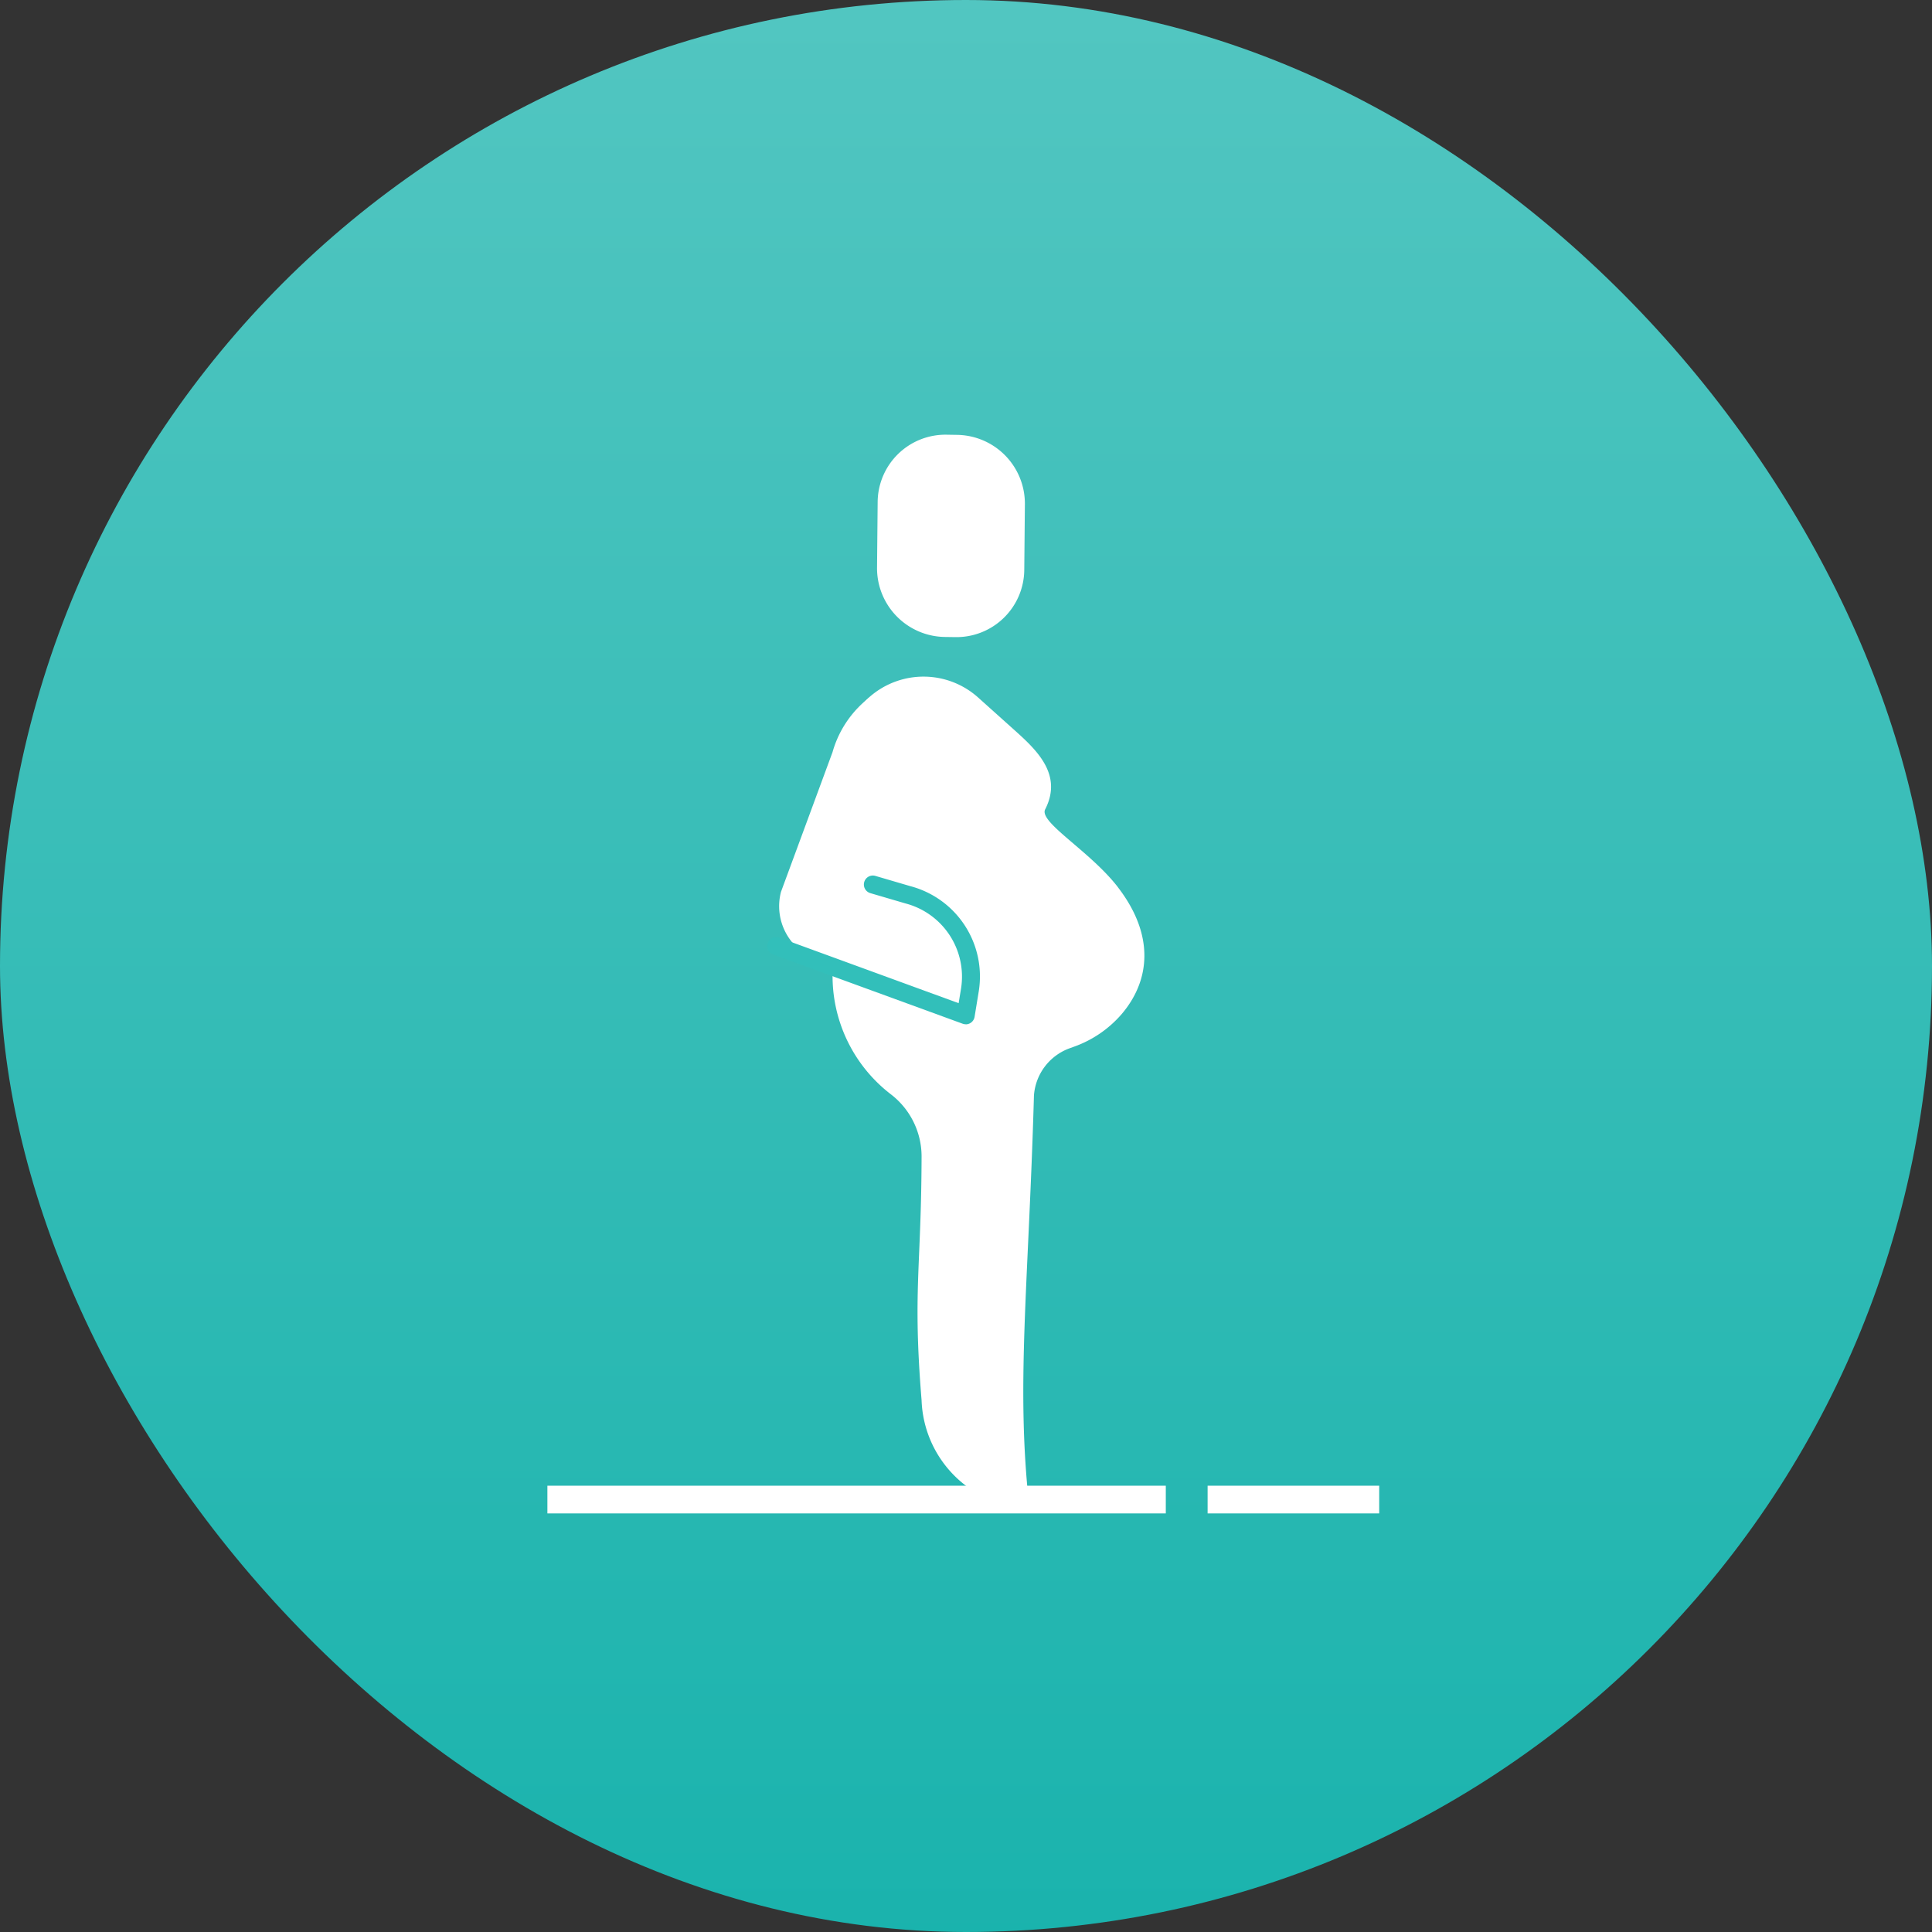
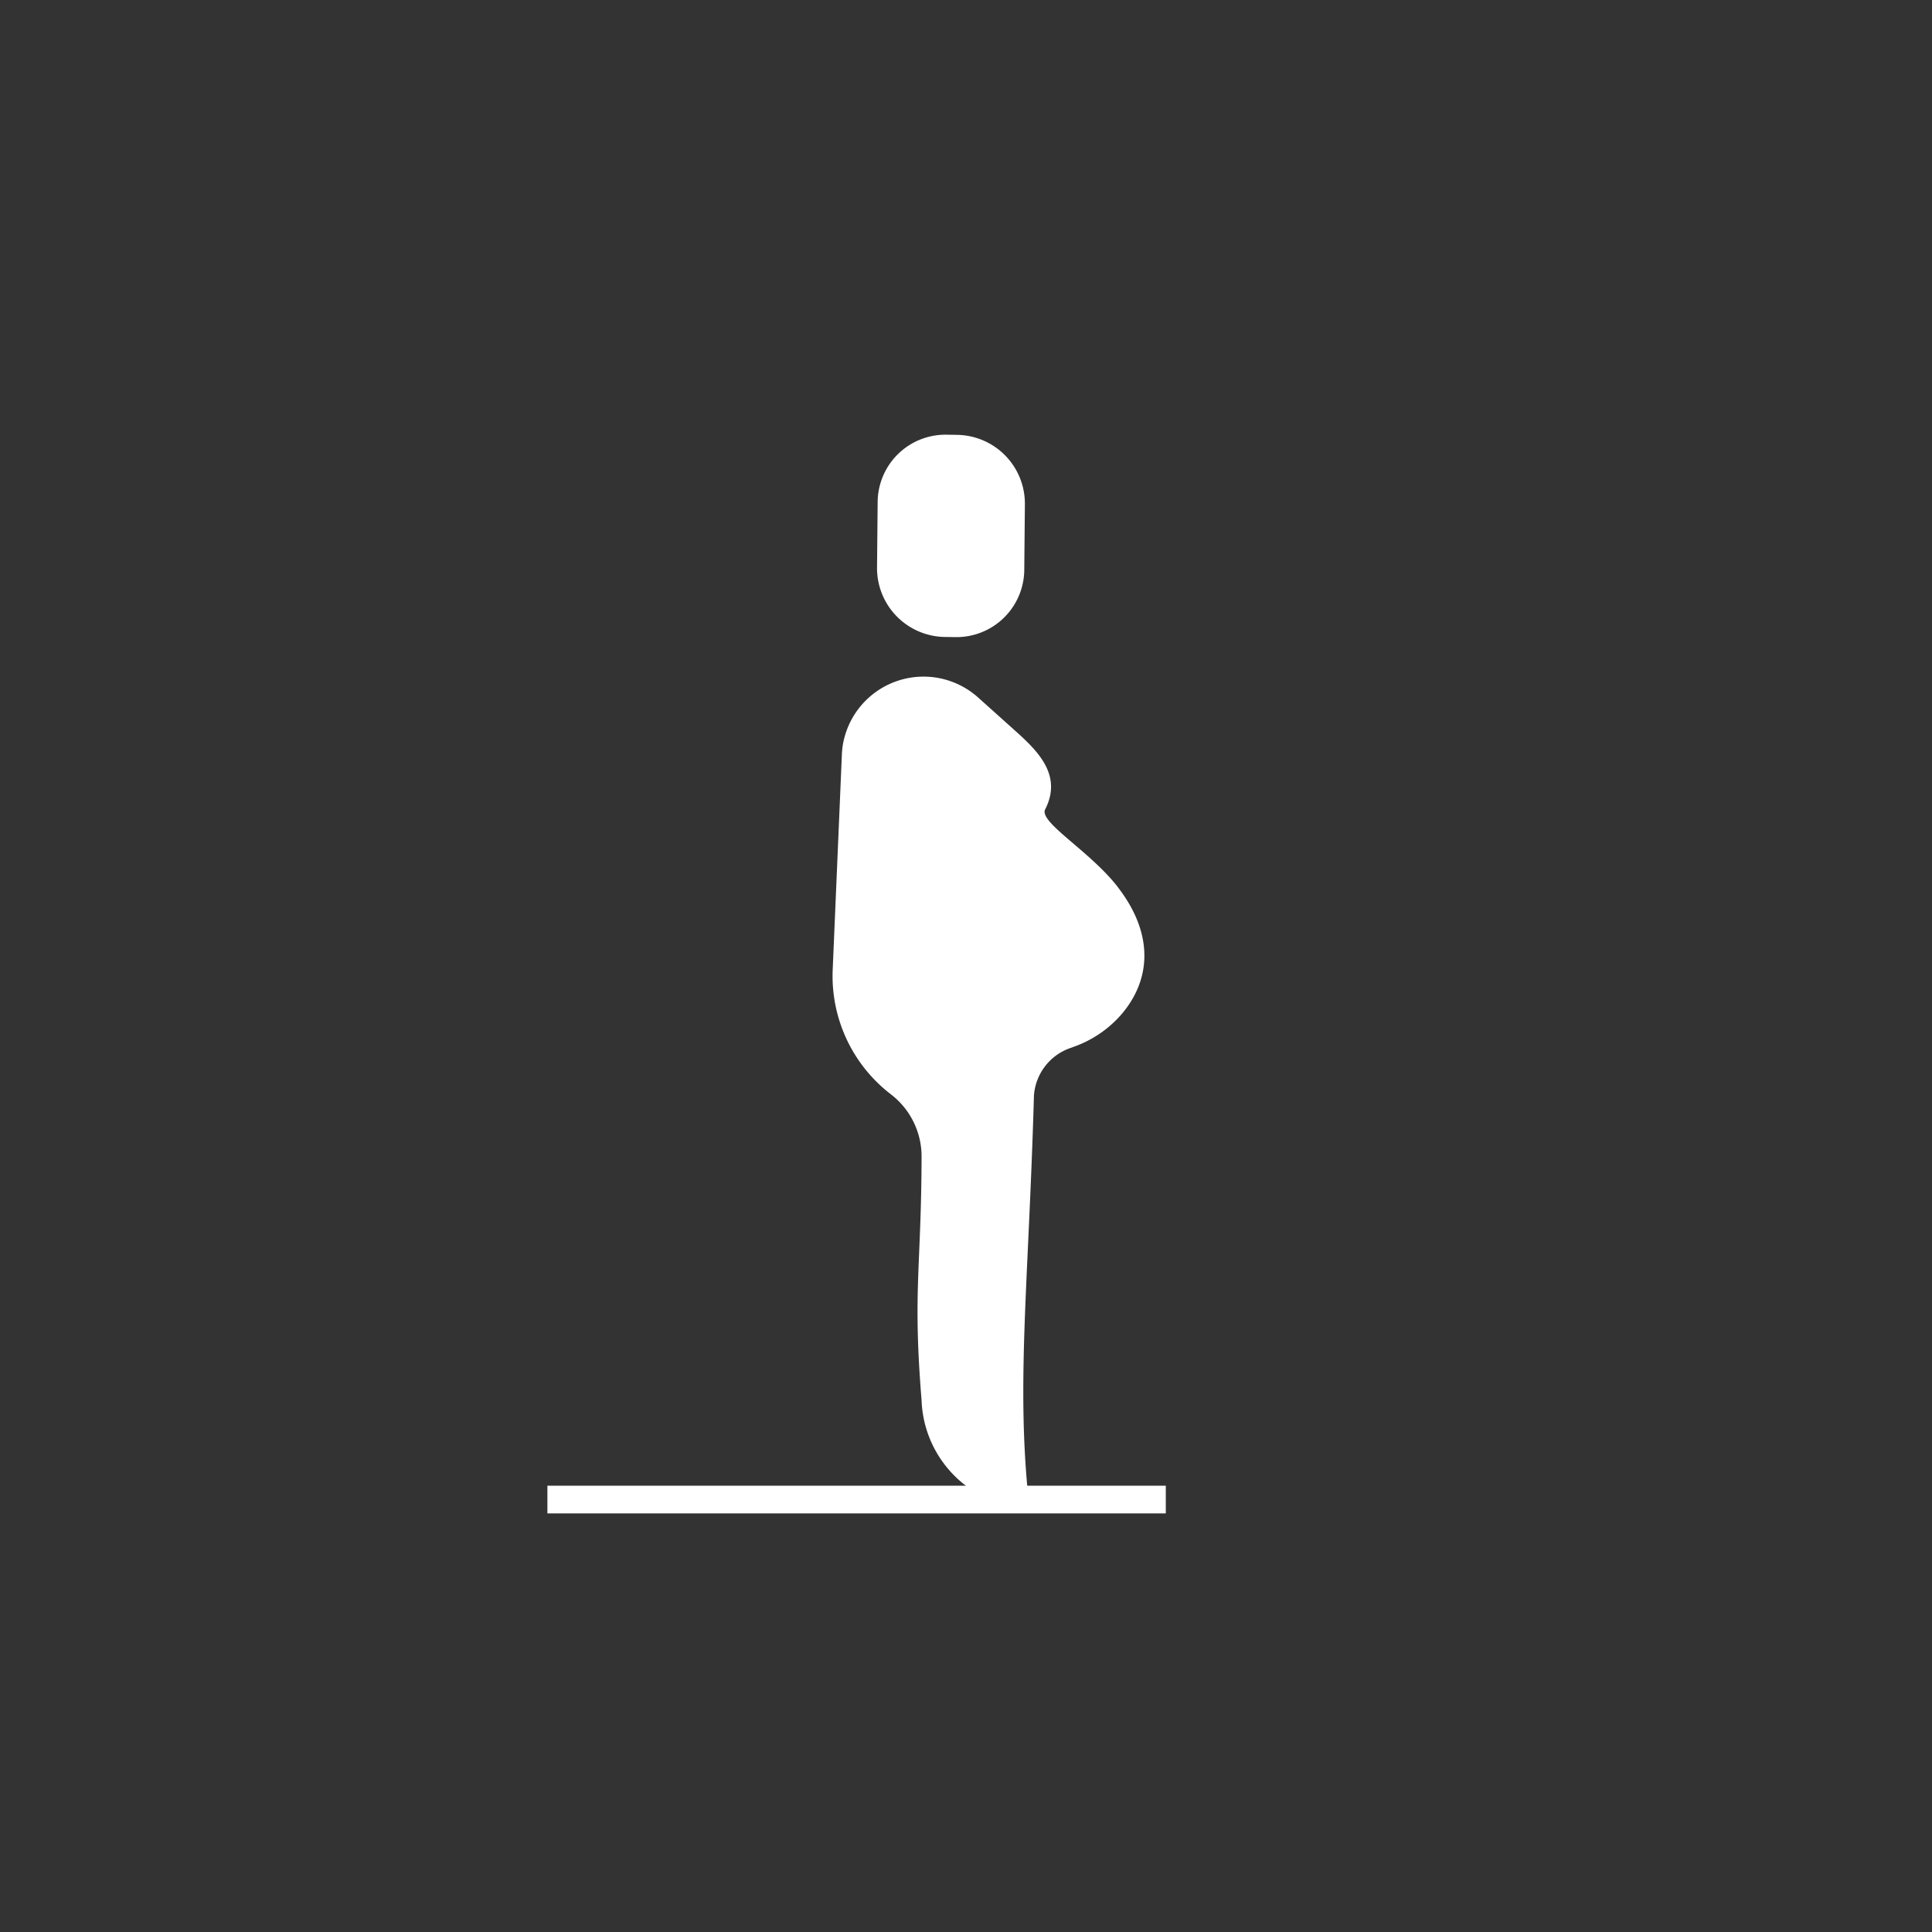
<svg xmlns="http://www.w3.org/2000/svg" width="120" height="120" viewBox="0 0 120 120">
  <rect x="0" y="0" width="120" height="120" fill="#333333" stroke="none" />
  <defs>
    <linearGradient id="linear-gradient" x1="0.5" x2="0.5" y2="1" gradientUnits="objectBoundingBox">
      <stop offset="0" stop-color="#52c6c1" />
      <stop offset="1" stop-color="#1ab3ad" />
    </linearGradient>
  </defs>
  <g id="Groupe_93" data-name="Groupe 93" transform="translate(-643 -3312)">
-     <rect id="Rectangle_30" data-name="Rectangle 30" width="120" height="120" rx="60" transform="translate(643 3312)" fill="url(#linear-gradient)" />
    <g id="Groupe_87" data-name="Groupe 87" transform="translate(677 3339)">
      <path id="Tracé_180" data-name="Tracé 180" d="M82.105.01,81.484,0a4.213,4.213,0,0,0-4.3,4.157l-.039,4.118a4.274,4.274,0,0,0,4.224,4.288l.621.009a4.213,4.213,0,0,0,4.3-4.157L86.329,4.3A4.274,4.274,0,0,0,82.105.01" transform="translate(-56.671 0)" fill="#fff" />
      <path id="Tracé_181" data-name="Tracé 181" d="M74.232,125.424c-1.733-2.237-4.914-4.027-4.509-4.82,1.165-2.28-.7-3.84-2.153-5.145l-1.99-1.785a5.082,5.082,0,0,0-8.444,3.057q-.029.234-.04.474l-.57,13.364a9.261,9.261,0,0,0,3.6,7.722,4.868,4.868,0,0,1,1.921,3.855c-.017,6.936-.556,8.365,0,15.155a6.972,6.972,0,0,0,6.192,6.687l.513.034c-.857-7.511-.072-13.662.272-25.551q0-.086.009-.171a3.374,3.374,0,0,1,2.231-2.865l.274-.1a7.01,7.01,0,0,0,2.923-2c1.777-2.074,2.1-4.9-.235-7.914" transform="translate(-38.806 -97.332)" fill="#fff" />
-       <path id="Tracé_182" data-name="Tracé 182" d="M39.262,114.282a6.533,6.533,0,0,0-4.229,4.427l-3.2,8.674a3.515,3.515,0,0,0,2.251,4.216l9.221,3.456.262-1.6a5.234,5.234,0,0,0-3.848-5.887l-2.183-.64Z" transform="translate(-17.323 -98.992)" fill="#fff" />
-       <path id="Tracé_183" data-name="Tracé 183" d="M38.506,213.895a.564.564,0,0,1-.191-.034l-11.773-4.3a.557.557,0,1,1,.383-1.047l11.141,4.071.153-.933a4.7,4.7,0,0,0-3.455-5.262l-2.183-.64a.557.557,0,0,1,.313-1.07l2.183.64a5.8,5.8,0,0,1,4.241,6.513l-.262,1.6a.557.557,0,0,1-.55.467" transform="translate(-12.523 -177.276)" fill="#32bfba" />
-       <rect id="Rectangle_98" data-name="Rectangle 98" width="10.658" height="1.72" transform="translate(41.007 65.28)" fill="#fff" />
      <rect id="Rectangle_99" data-name="Rectangle 99" width="38.41" height="1.72" transform="translate(0 65.28)" fill="#fff" />
    </g>
  </g>
</svg>